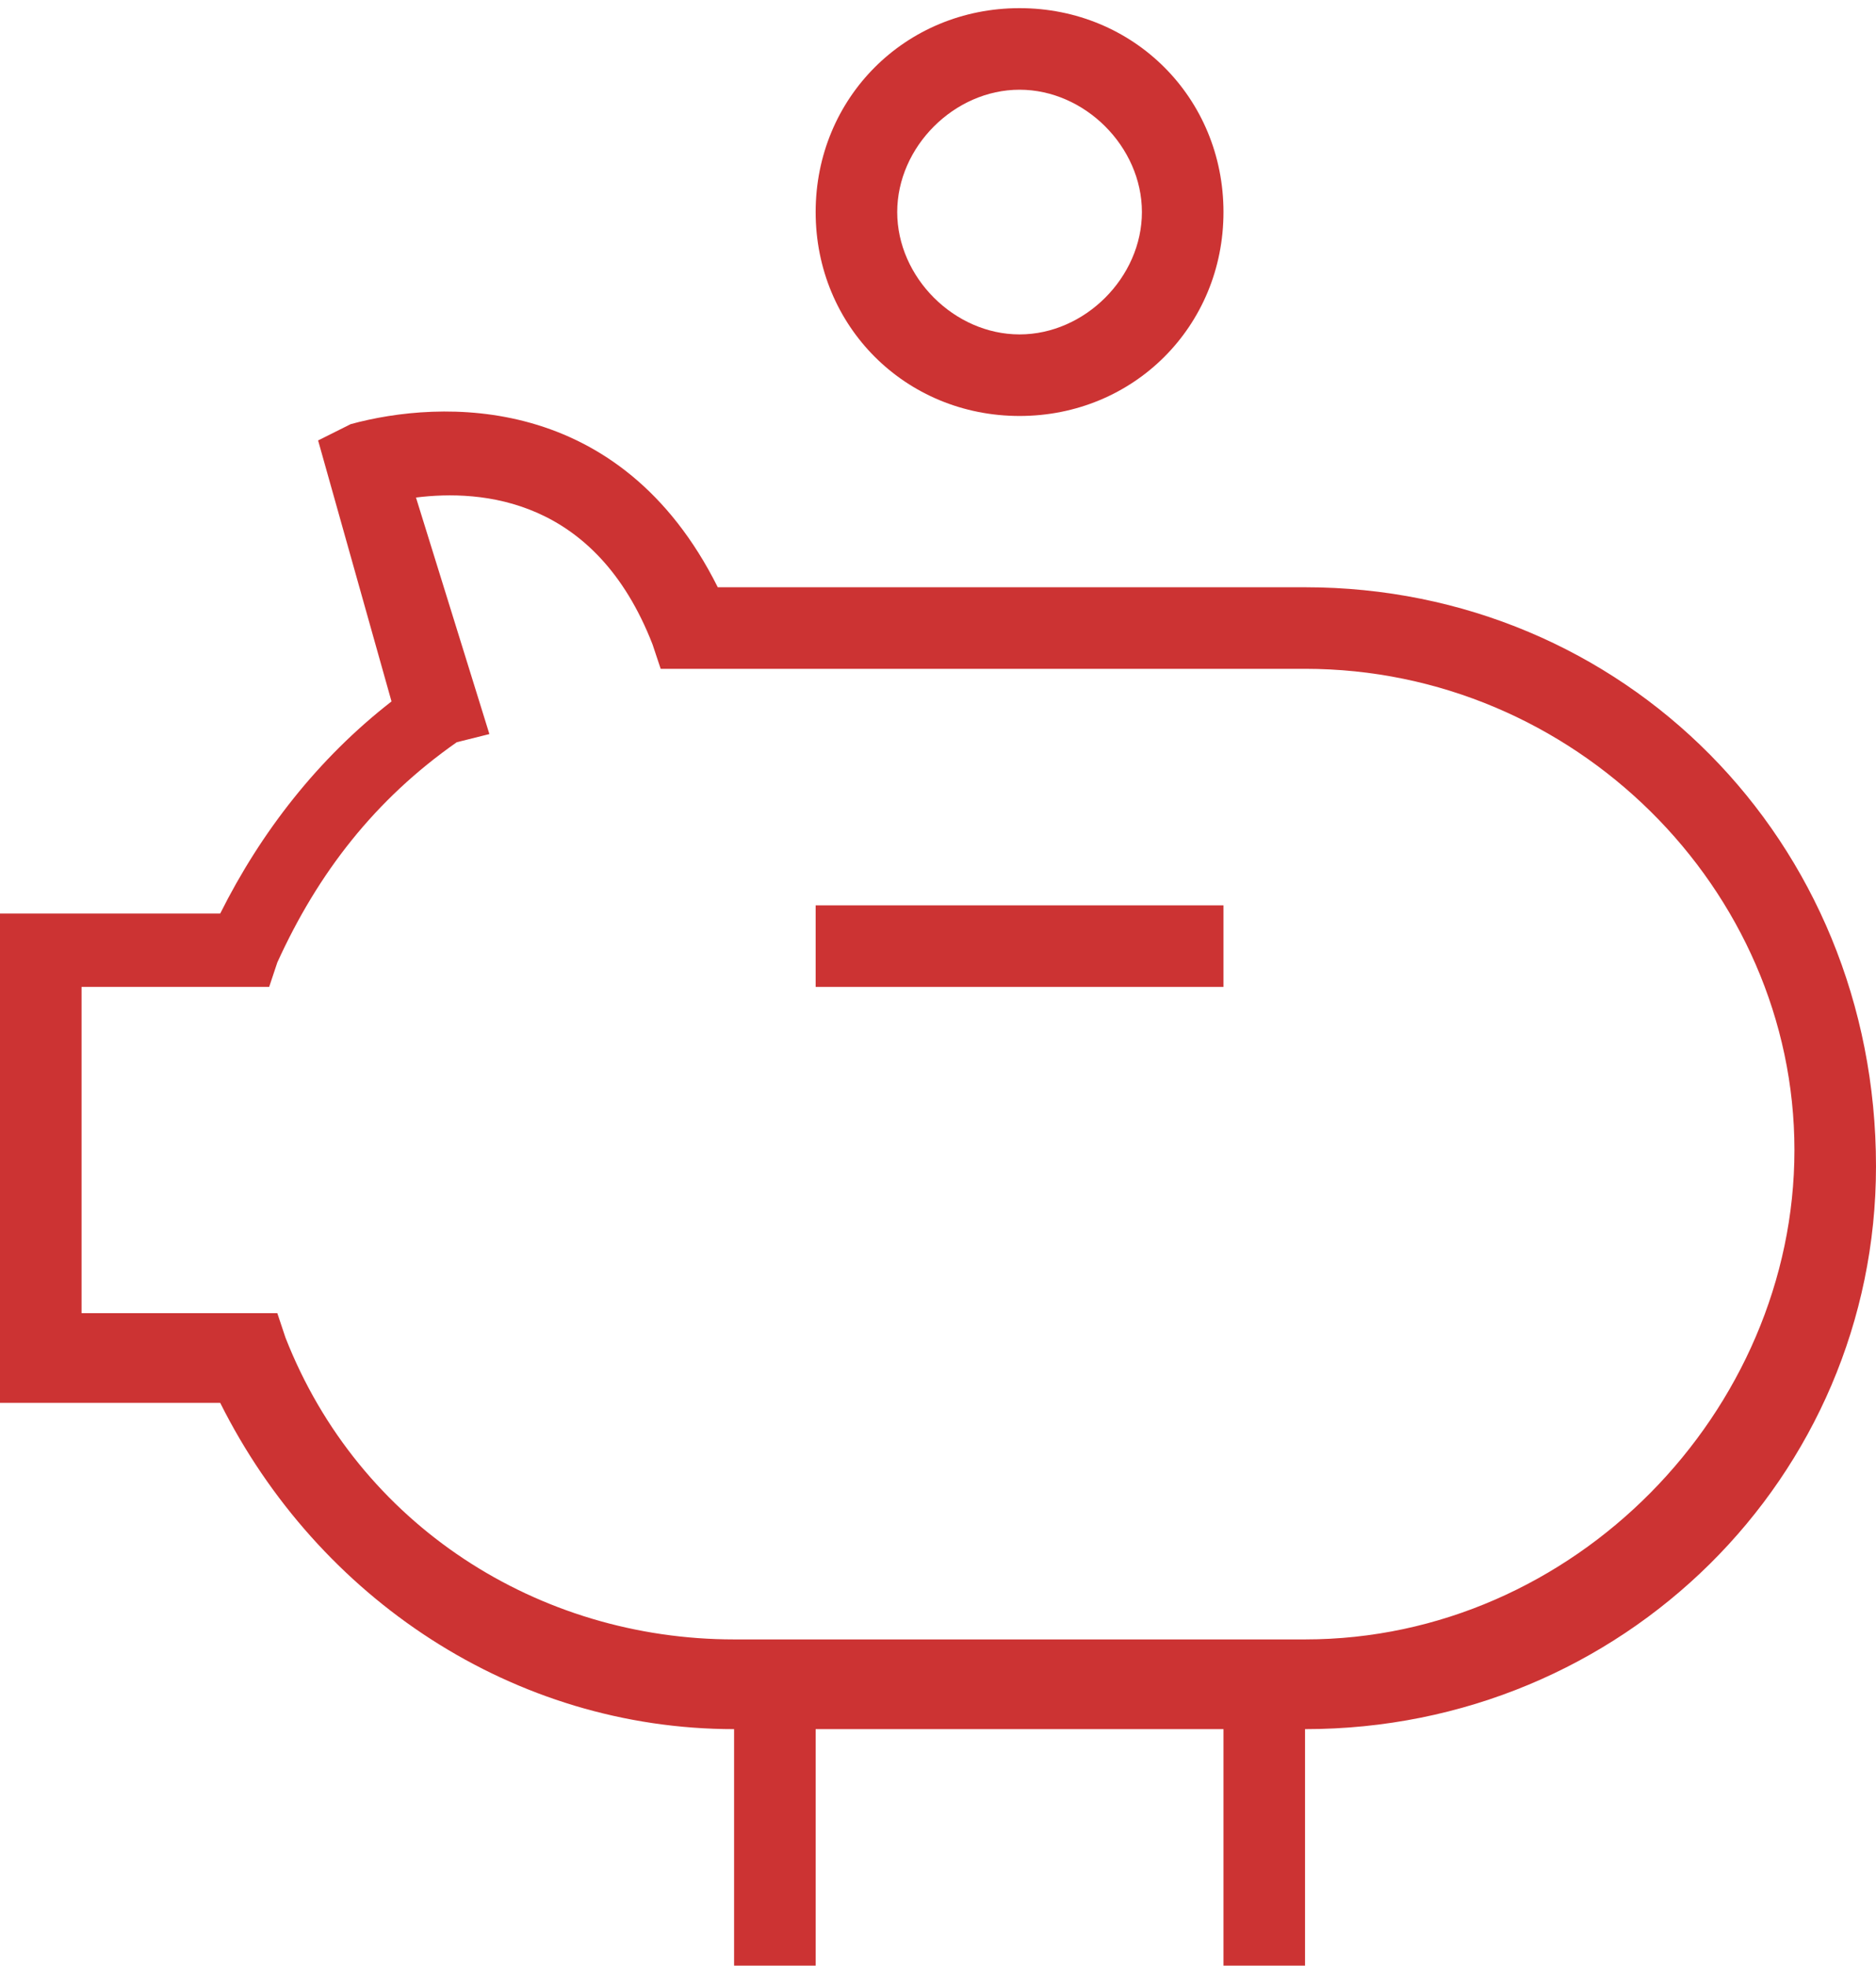
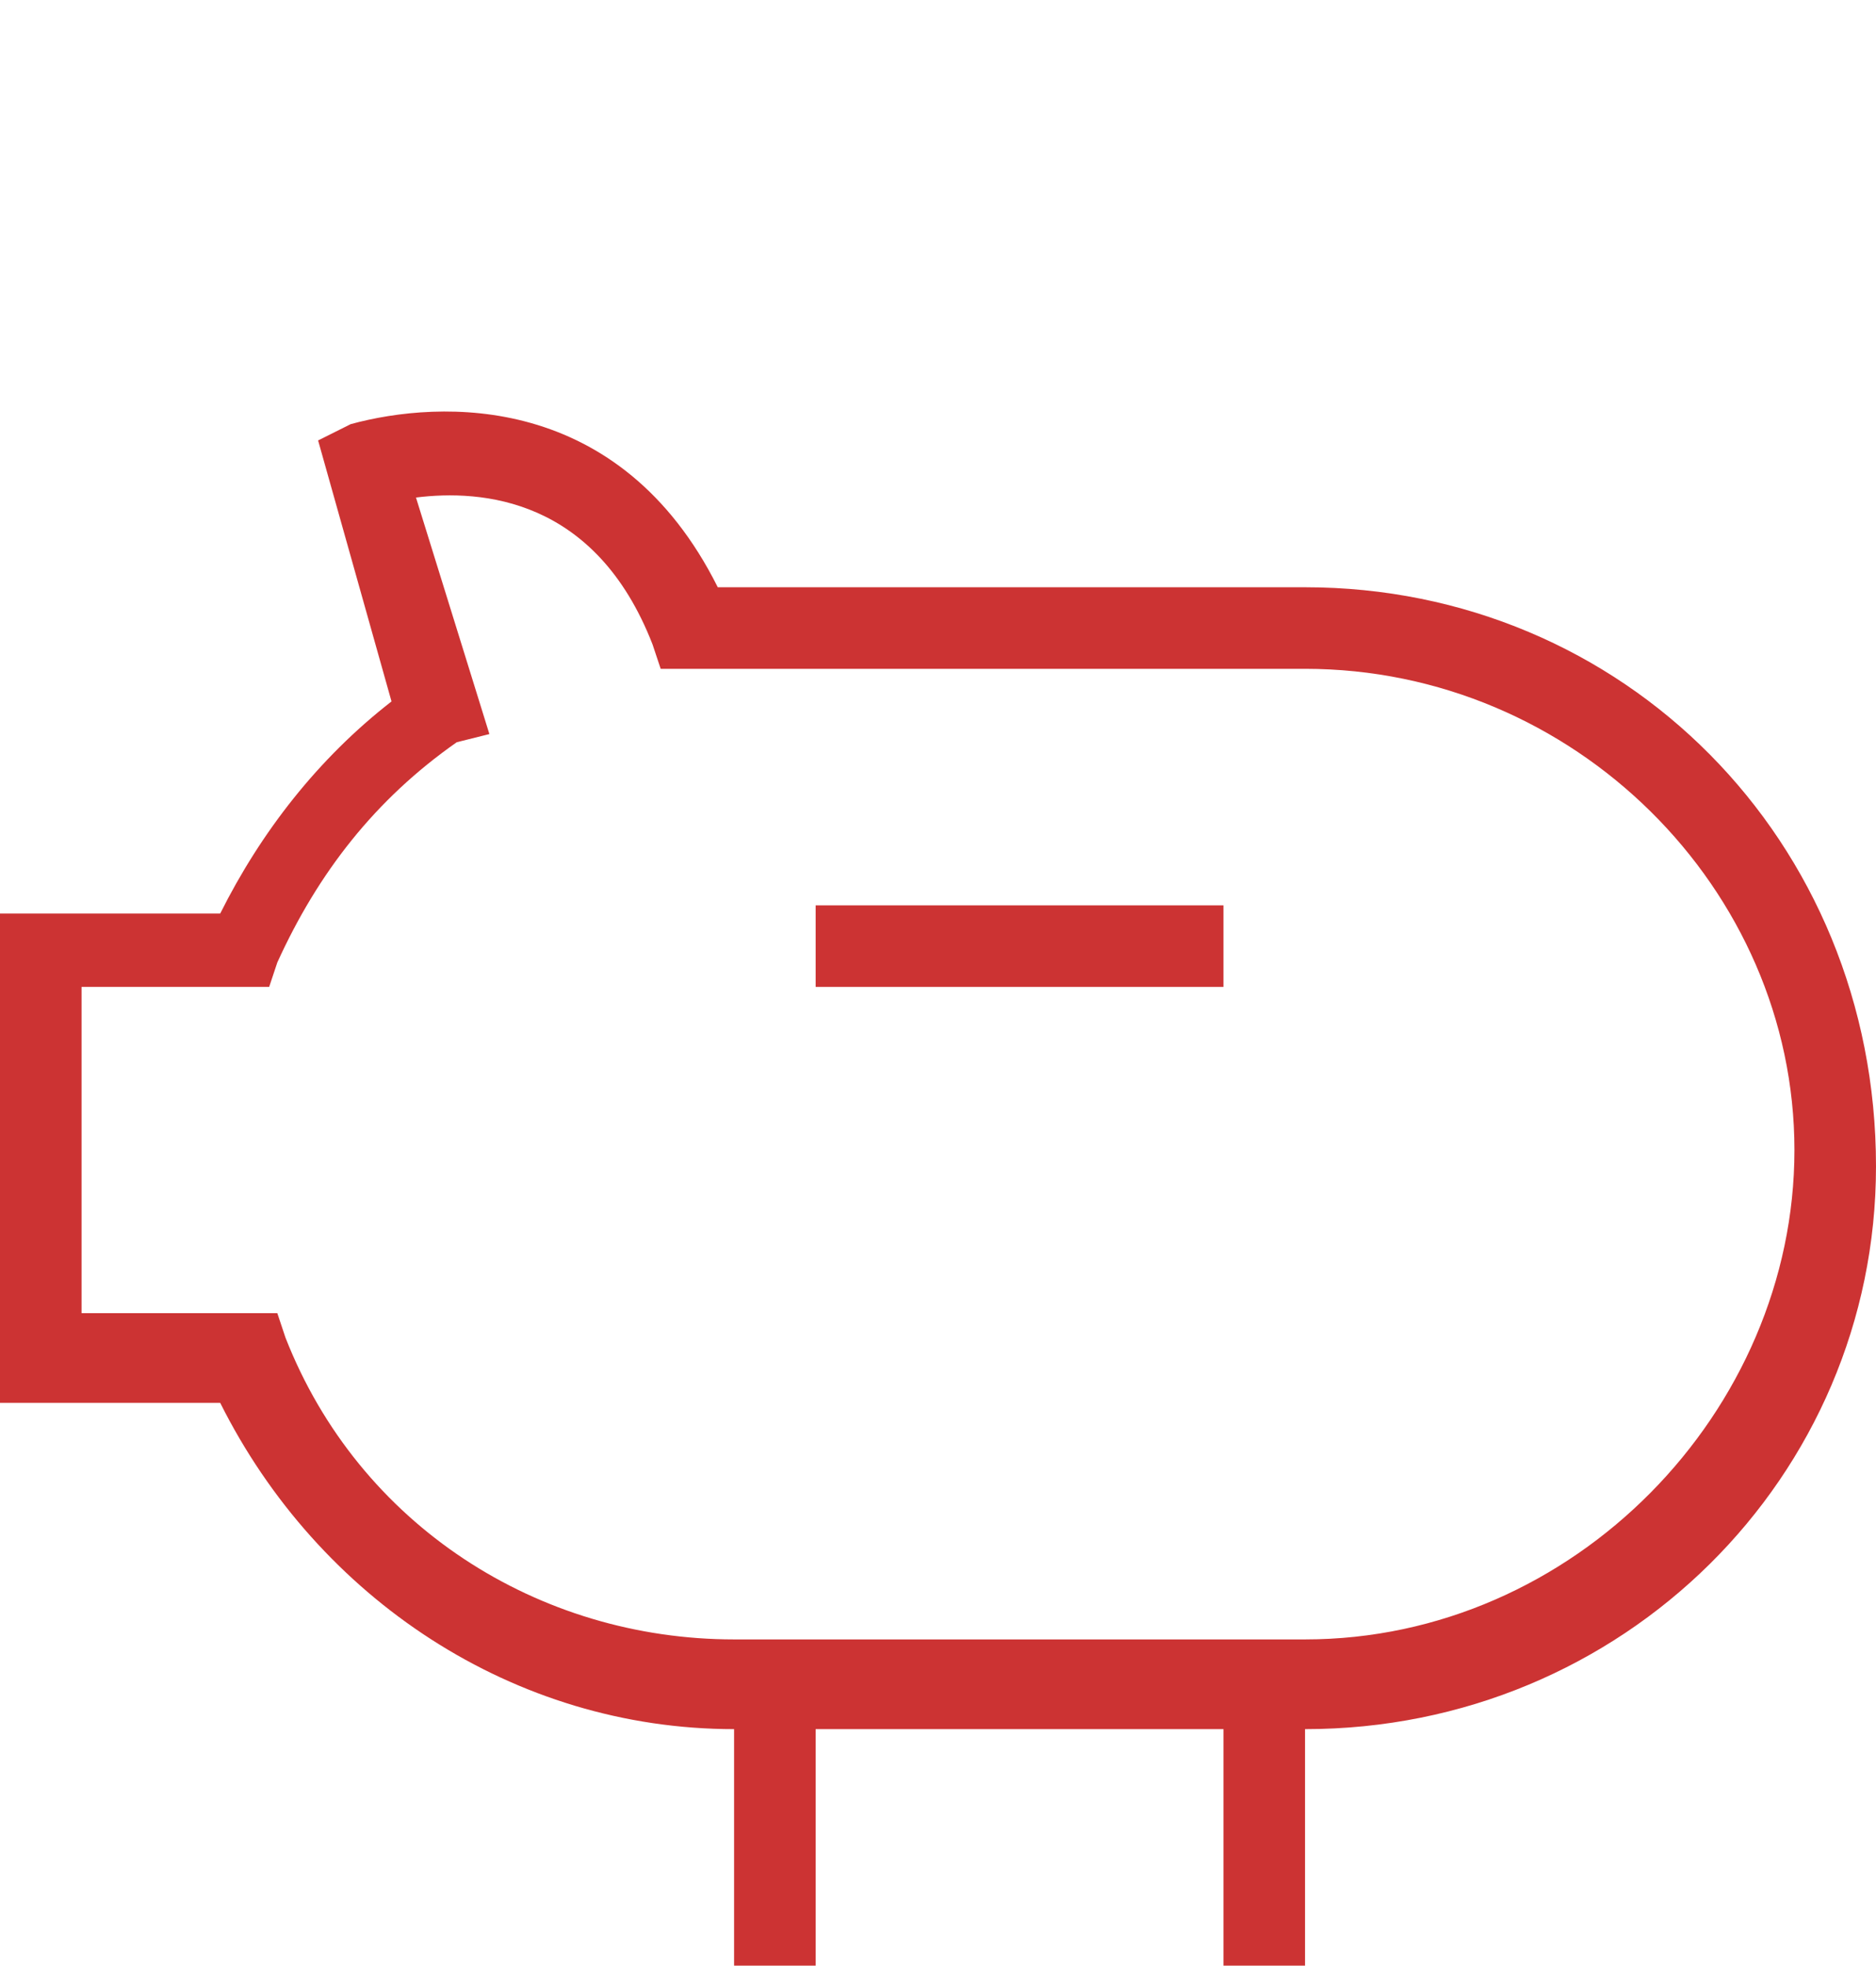
<svg xmlns="http://www.w3.org/2000/svg" version="1.1" id="Ebene_1" x="0px" y="0px" viewBox="0 0 23 24.1" style="enable-background:new 0 0 23 24.1;" xml:space="preserve">
  <style type="text/css">
	.st0{fill:#CC3333;}
</style>
  <g>
    <rect x="10" y="11.1" class="st0" width="5" height="1" />
    <path class="st0" d="M16,7.2H8.8c-1.2-2.4-3.4-2.3-4.5-2L3.9,5.4l0.9,3.2c-0.9,0.7-1.6,1.6-2.1,2.6H0v6h2.7c1.2,2.4,3.6,4,6.3,4v3   h1v-3h5v3h1v-3c3.9,0,7-3.1,7-6.9C23,10.3,19.9,7.2,16,7.2z M16,20.1H9c-2.4,0-4.6-1.4-5.5-3.7l-0.1-0.3H1v-4h2.3l0.1-0.3   c0.5-1.1,1.2-2,2.2-2.7L6,9L5.1,6.1C5.9,6,7.3,6.1,8,7.9l0.1,0.3H16c3.3,0,6,2.7,6,5.9S19.3,20.1,16,20.1z" />
-     <path class="st0" d="M12.5,5.1C13.9,5.1,15,4,15,2.6s-1.1-2.5-2.5-2.5S10,1.2,10,2.6S11.1,5.1,12.5,5.1z M12.5,1.1   c0.8,0,1.5,0.7,1.5,1.5s-0.7,1.5-1.5,1.5S11,3.4,11,2.6S11.7,1.1,12.5,1.1z" />
  </g>
</svg>